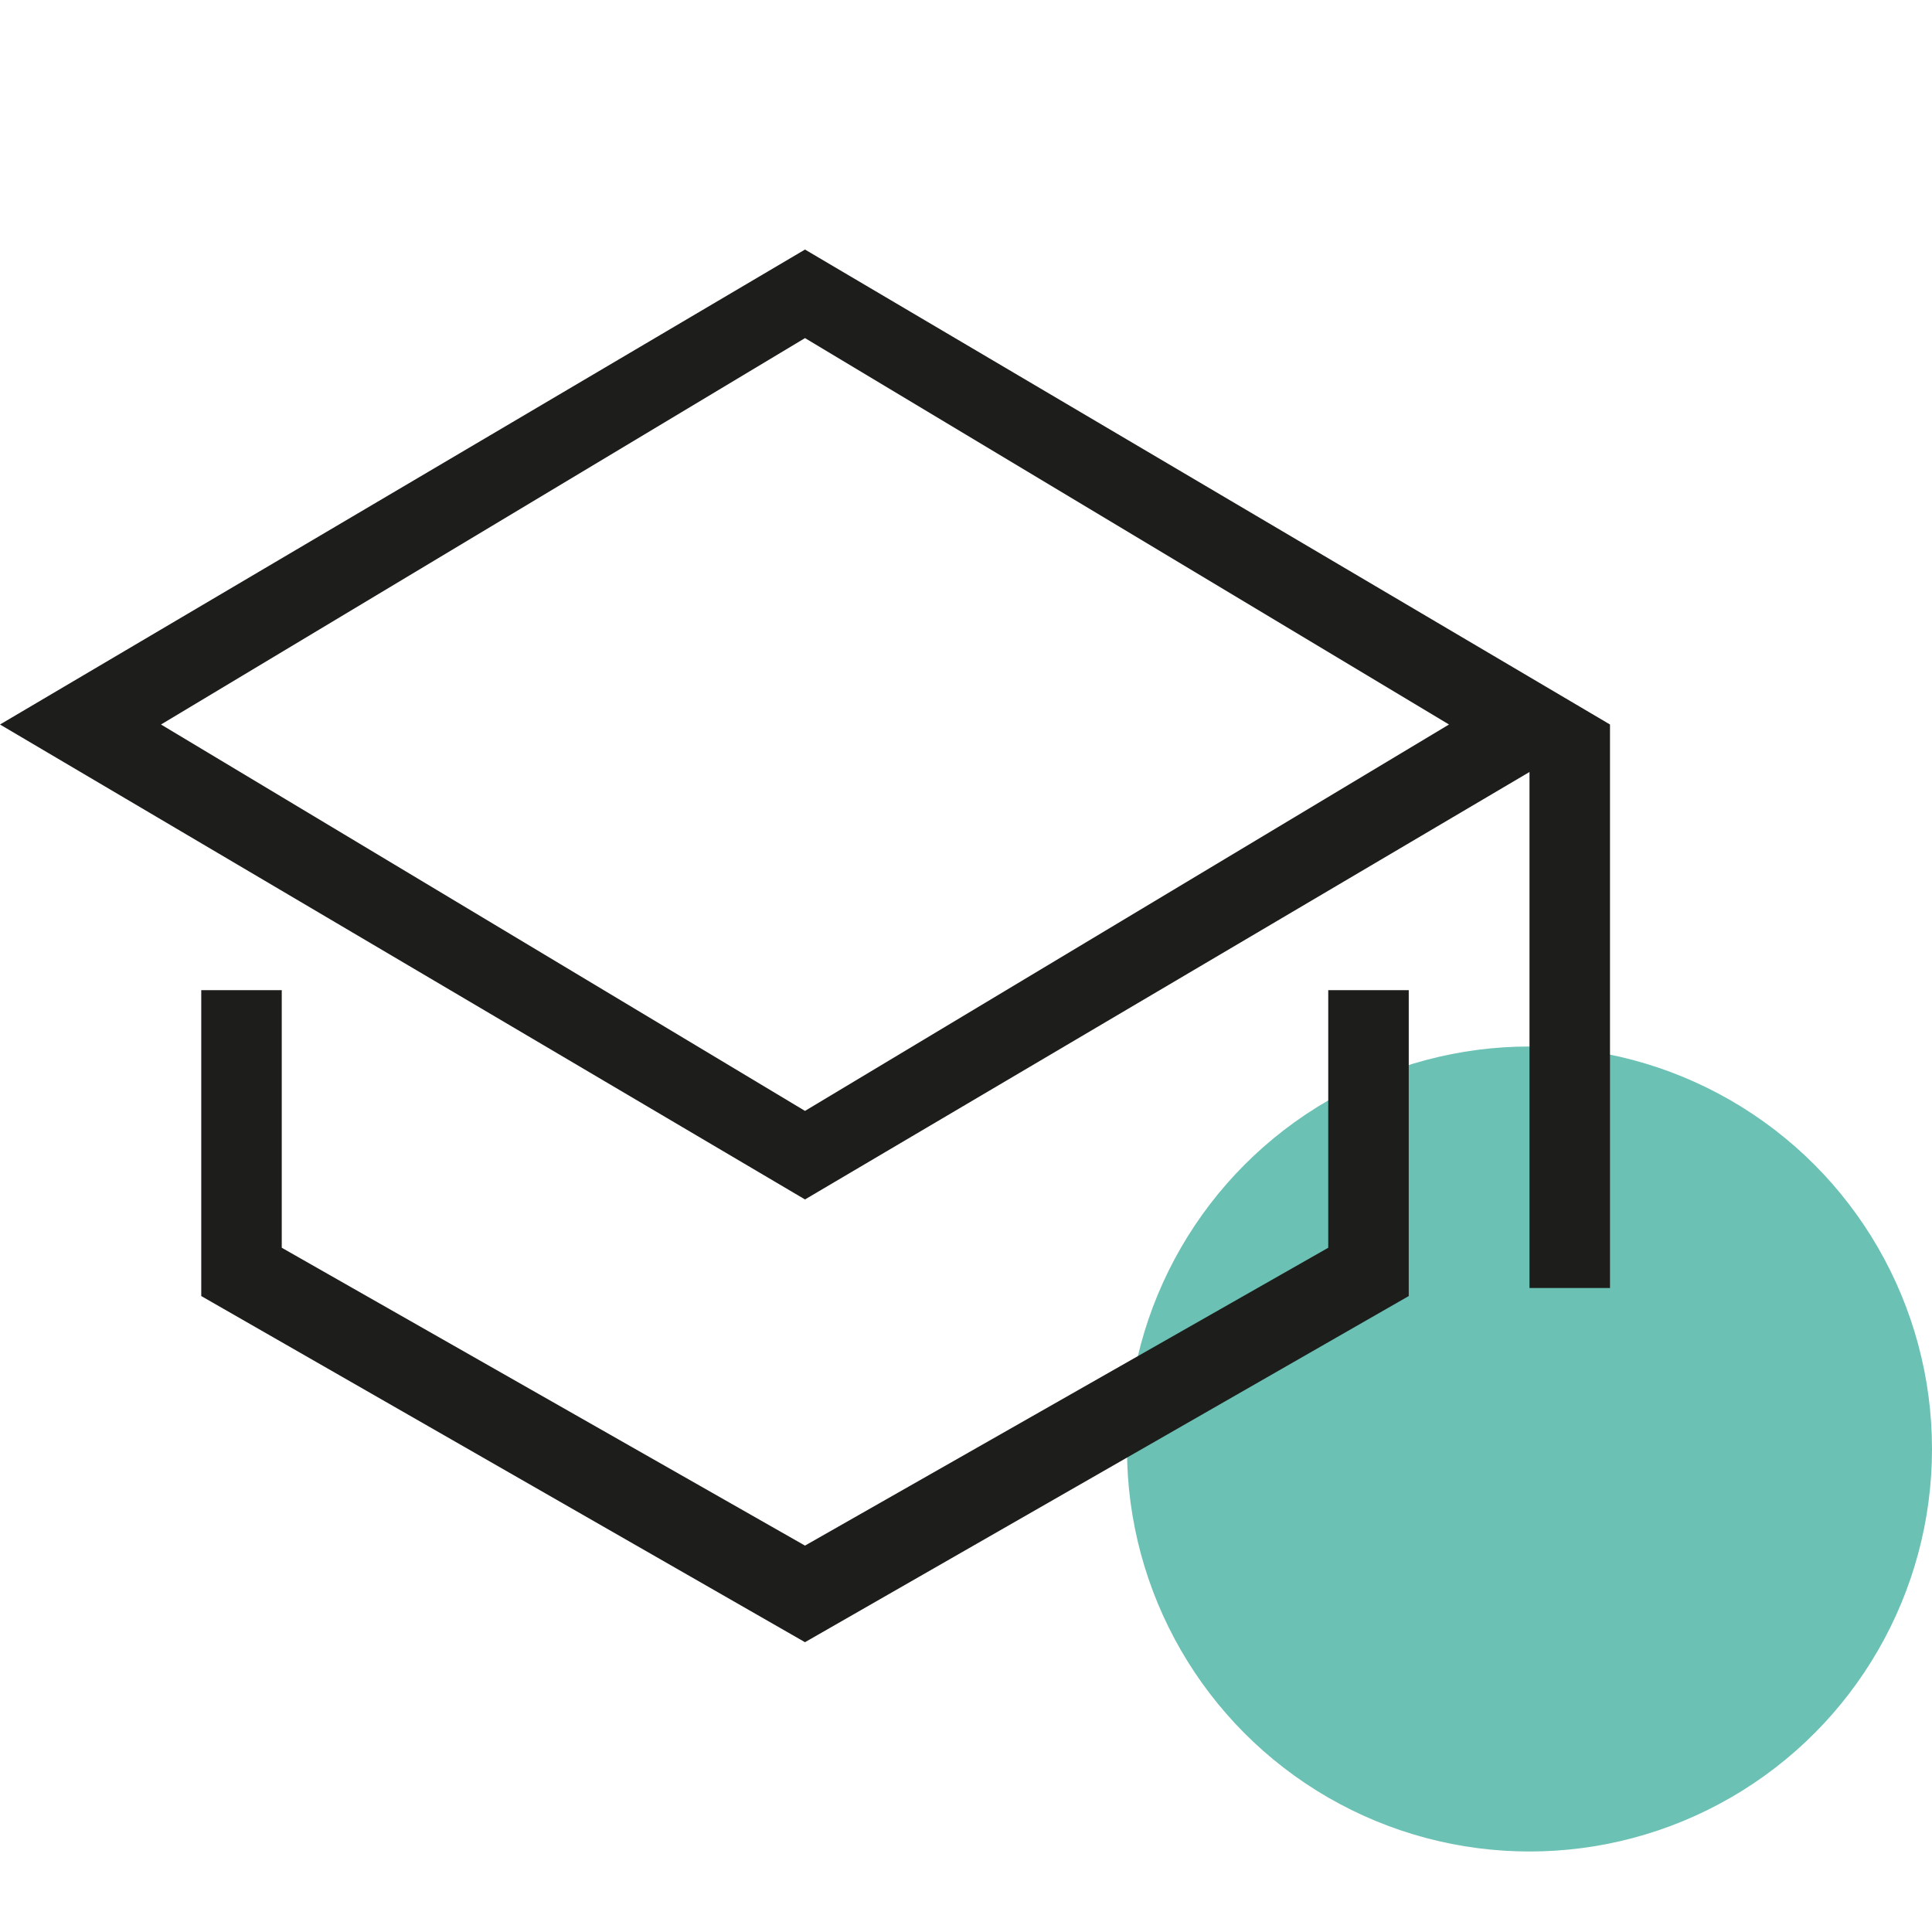
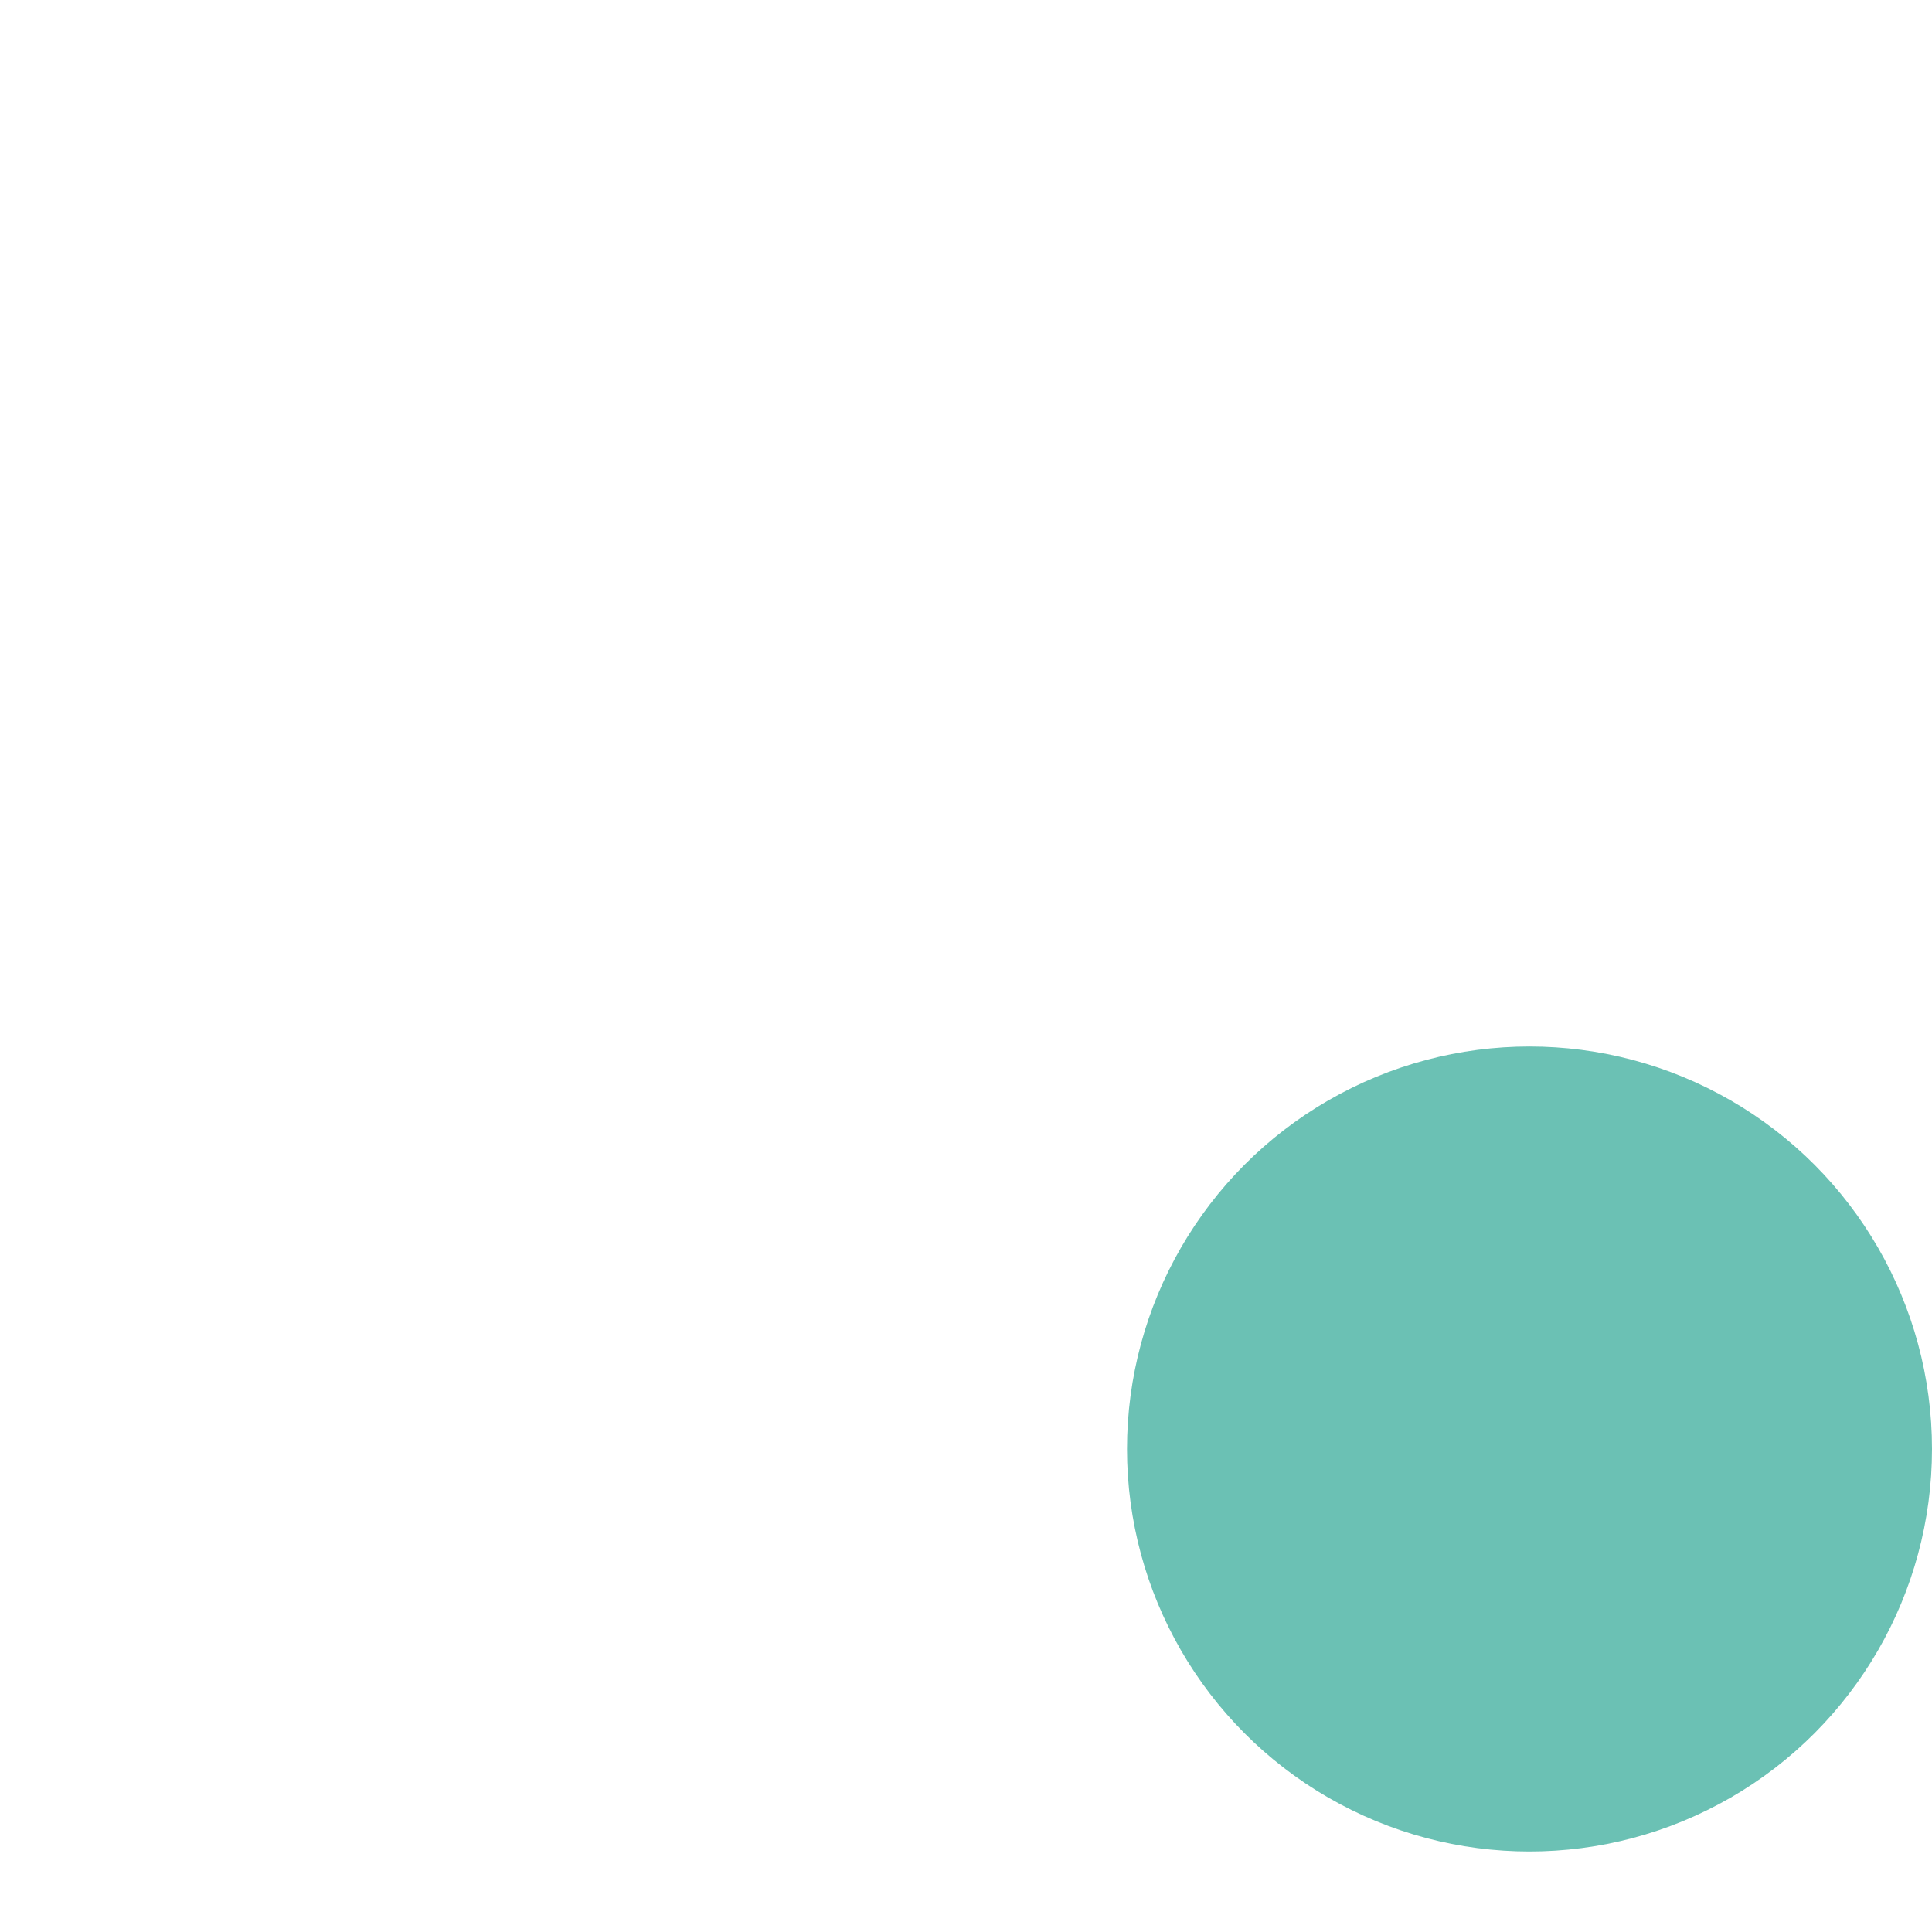
<svg xmlns="http://www.w3.org/2000/svg" version="1.1" x="0px" y="0px" viewBox="0 0 24 24" style="enable-background:new 0 0 24 24;" xml:space="preserve">
  <style type="text/css">
	.st0{fill:#6BC1B4;}
	.st1{fill:#1D1D1B;}
</style>
  <g id="Layer_6">
    <g>
      <circle class="st0" cx="19" cy="18" r="5" />
    </g>
  </g>
  <g id="Layer_5">
-     <path class="st1" d="M10,20.4l-7.5-4.3v-3.8h1v3.2l6.5,3.7l6.5-3.7v-3.2h1v3.8L10,20.4z M20,9L10,3.1L0,9l10,5.9L20,9z M10,4.2   L18,9l-8,4.8L2,9L10,4.2z M20,9h-1v7h1V9z" />
-   </g>
+     </g>
</svg>